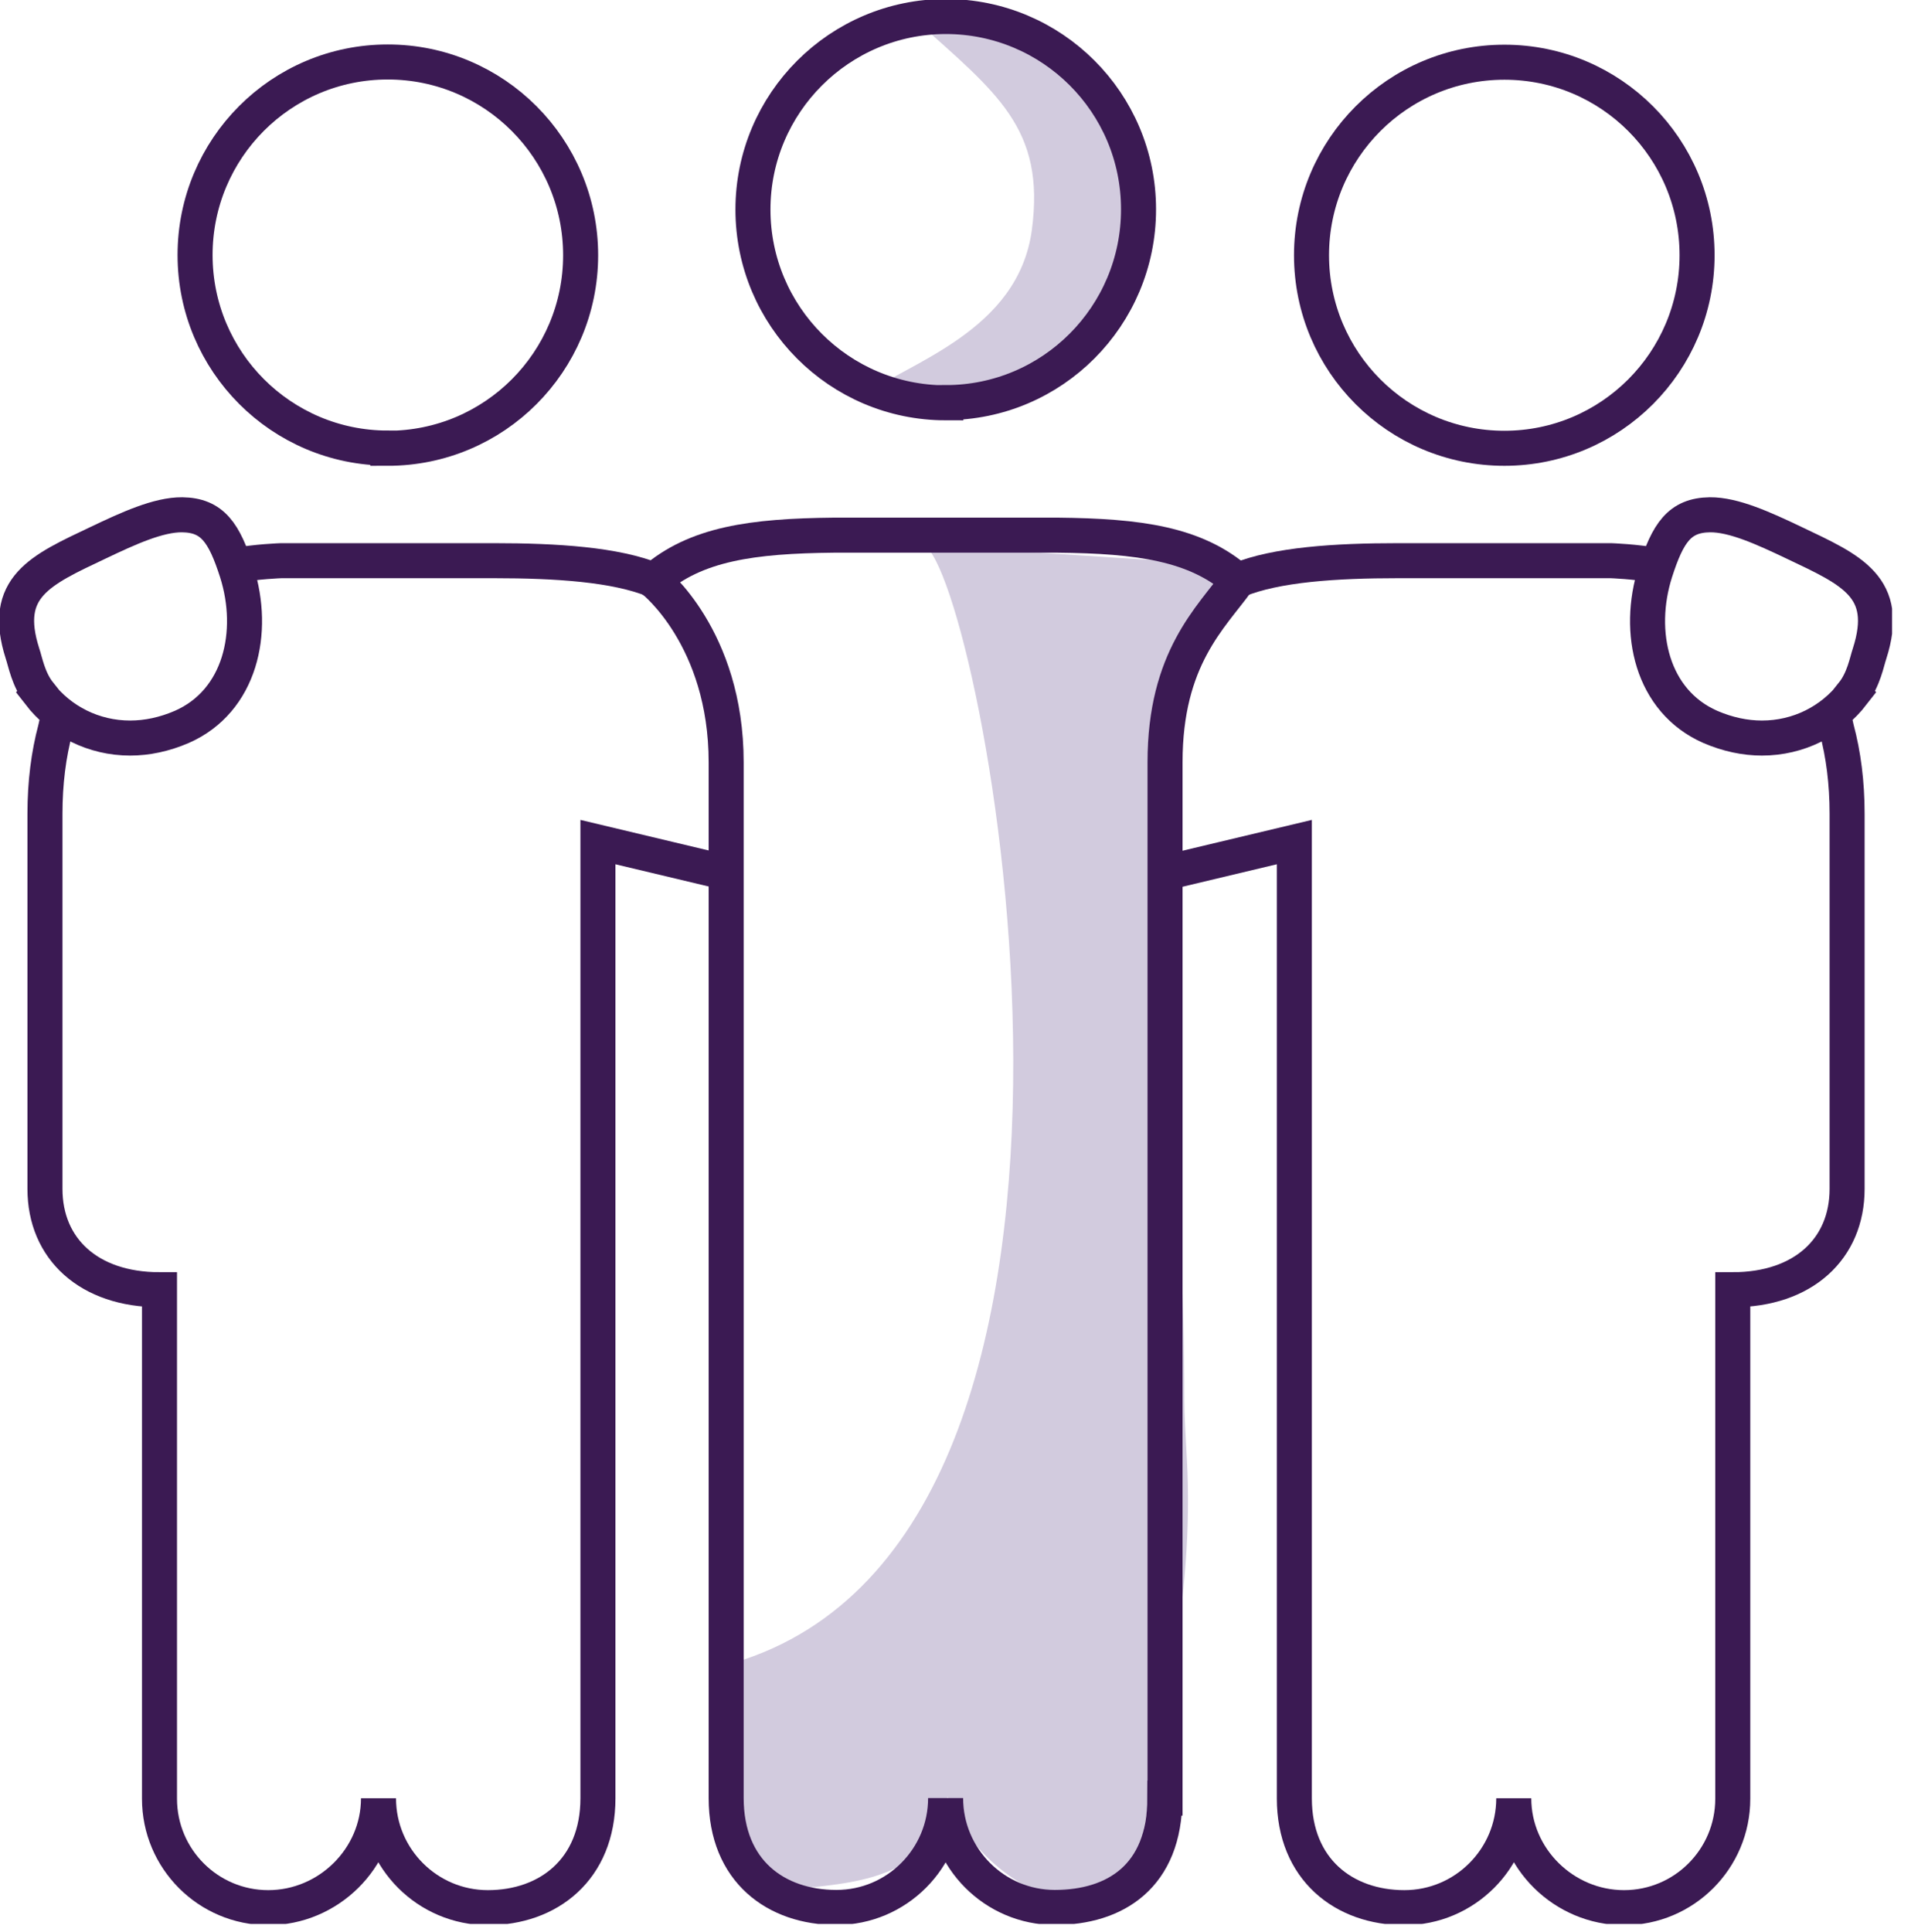
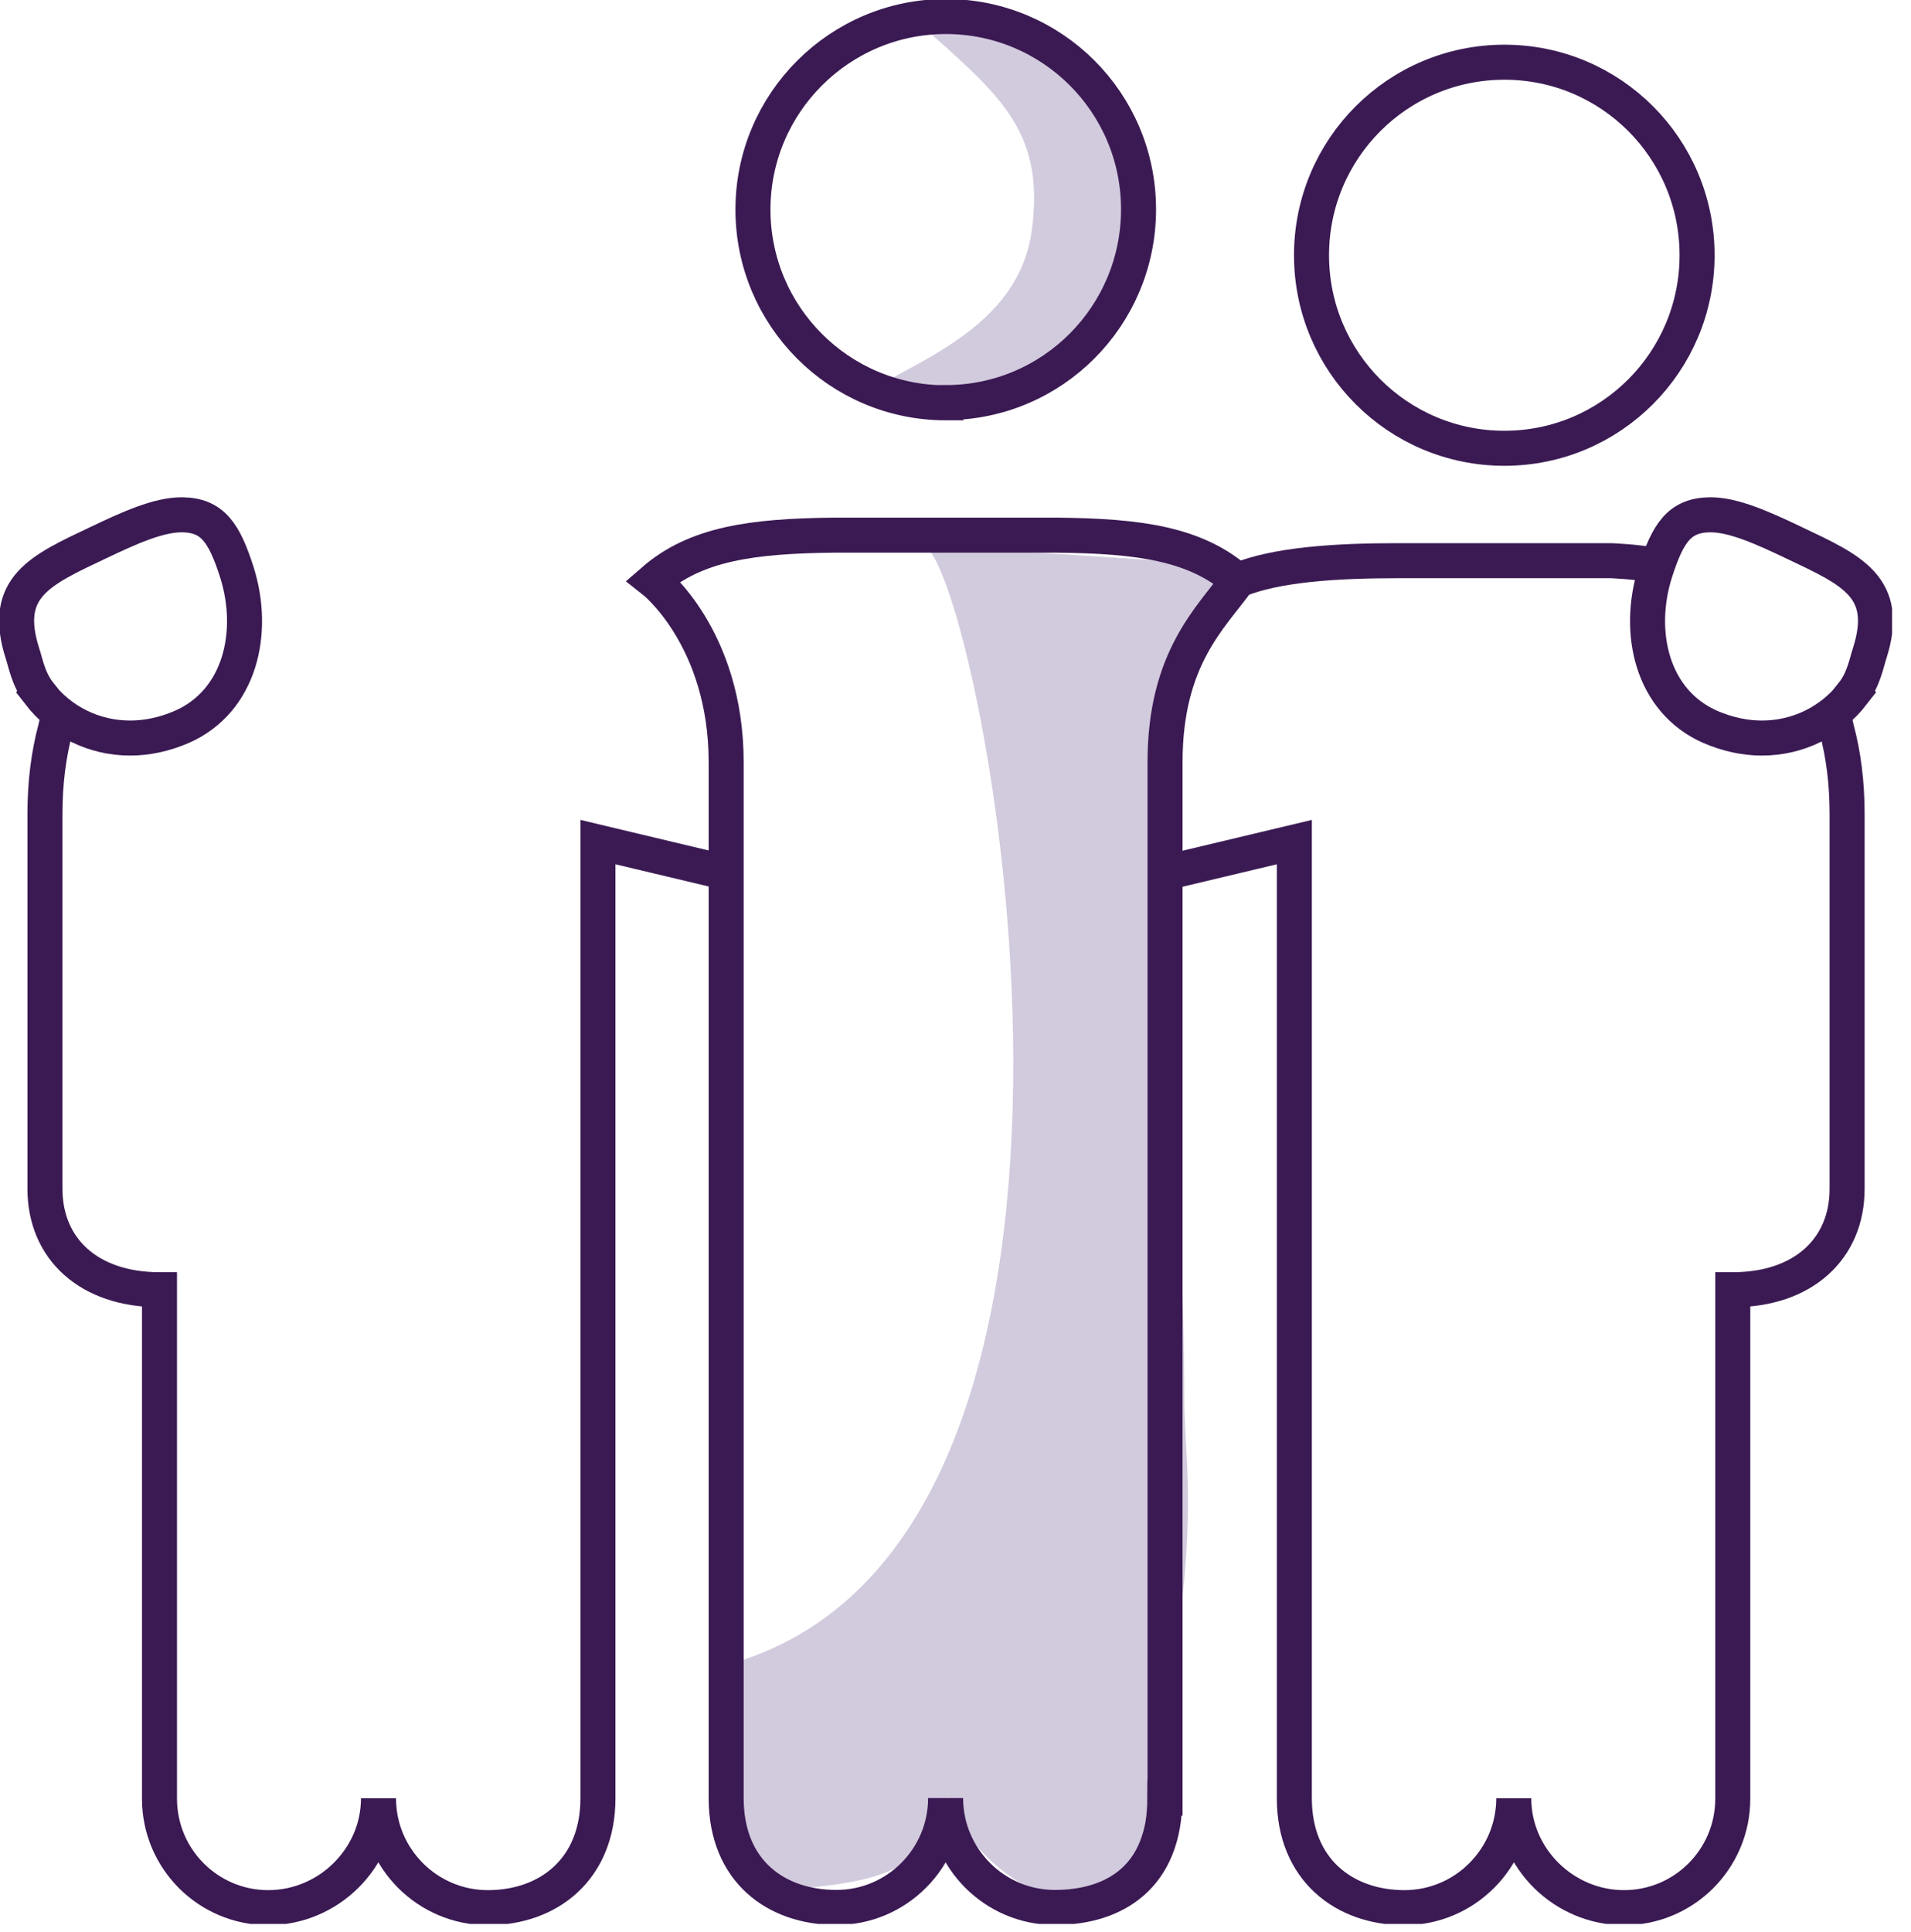
<svg xmlns="http://www.w3.org/2000/svg" width="91" height="92" viewBox="0 0 91 92" fill="none">
  <g clip-path="url(#clip0_2360_21979)">
    <path d="M42.847 0.786C42.236 0.786 44.122 0.827 43.541 0.909C47.476 4.432 49.78 6.097 49.137 10.937C48.495 15.777 43.265 17.258 41.043 18.872C41.634 18.953 42.236 18.994 42.847 18.994C48.954 18.994 53.898 14.92 53.898 9.885C53.898 4.851 48.954 0.786 42.847 0.786Z" fill="#D2CBDE" />
    <path d="M56.518 69.481C56.457 68.328 56.396 67.347 56.396 66.673C56.396 61.669 56.151 56.666 55.692 51.682C54.948 43.625 54.724 35.425 58.353 28.001C58.435 27.848 58.516 27.674 58.496 27.501C58.465 27.021 57.854 26.857 57.374 26.827C52.919 26.541 48.454 26.245 43.999 25.959C46.711 27.347 55.478 72.269 35.436 79.009C32.092 80.132 35.436 79.009 34.162 82.062C33.682 83.196 33.744 84.472 33.805 85.708C33.876 87.015 34.019 88.486 35.028 89.313C35.986 90.089 37.363 89.997 38.596 89.864C40.023 89.711 41.481 89.538 42.766 88.884C44.05 88.231 45.111 86.974 45.121 85.535C46.099 88.159 48.536 90.181 51.298 90.671C52.114 90.814 53.062 90.784 53.623 90.171C54.01 89.752 54.112 89.16 54.204 88.598C55.285 82.032 56.885 76.18 56.518 69.471V69.481Z" fill="#D2CBDE" />
-     <path d="M18.464 21.343C23.541 21.343 27.649 17.227 27.649 12.152C27.649 7.077 23.541 2.951 18.464 2.951C13.387 2.951 9.289 7.067 9.289 12.142C9.289 17.217 13.397 21.333 18.464 21.333V21.343Z" stroke="#3B1A53" stroke-width="1.668" stroke-miterlimit="10" />
    <path d="M1.868 33.025C2.887 34.343 4.467 35.139 6.2 35.139C6.995 35.139 7.831 34.965 8.657 34.608C11.45 33.383 12.184 30.094 11.277 27.235C10.676 25.366 10.125 24.529 8.677 24.509C7.546 24.498 6.119 25.152 4.681 25.836C1.929 27.143 0.053 27.94 1.072 31.116C1.205 31.504 1.348 32.351 1.878 33.015L1.868 33.025Z" stroke="#3B1A53" stroke-width="1.668" stroke-miterlimit="10" />
    <path d="M45.041 19.168C50.107 19.168 54.216 15.052 54.216 9.967C54.216 4.881 50.097 0.786 45.041 0.786C39.984 0.786 35.855 4.902 35.855 9.977C35.855 15.052 39.964 19.178 45.041 19.178V19.168Z" stroke="#3B1A53" stroke-width="1.668" stroke-miterlimit="10" />
    <path d="M55.478 85.606V36.293C55.478 31.33 57.67 29.41 58.944 27.643C56.926 25.887 54.255 25.519 50.36 25.479H39.717C35.813 25.519 33.132 25.887 31.113 27.643C31.113 27.643 34.579 30.36 34.579 36.293V85.606C34.579 89.088 36.955 90.814 39.83 90.814C42.704 90.814 45.029 88.475 45.029 85.606C45.029 88.475 47.363 90.814 50.228 90.814C53.093 90.814 55.468 89.344 55.468 85.606H55.478Z" stroke="#3B1A53" stroke-width="1.668" stroke-miterlimit="10" />
-     <path d="M31.143 27.623C29.318 26.878 26.515 26.694 23.507 26.694H13.394C13.394 26.694 12.191 26.735 11.172 26.929" stroke="#3B1A53" stroke-width="1.668" stroke-miterlimit="10" />
    <path d="M71.638 21.343C66.561 21.343 62.453 17.227 62.453 12.152C62.453 7.077 66.561 2.962 71.638 2.962C76.715 2.962 80.813 7.077 80.813 12.152C80.813 17.227 76.705 21.343 71.638 21.343Z" stroke="#3B1A53" stroke-width="1.668" stroke-miterlimit="10" />
    <path d="M2.844 34.006C2.752 34.261 2.681 34.486 2.64 34.7C2.314 35.925 2.141 37.263 2.141 38.744V56.605C2.141 59.454 4.23 61.404 7.595 61.404V85.637C7.595 88.506 9.919 90.824 12.774 90.824C15.628 90.824 18.024 88.486 18.024 85.616C18.024 88.486 20.358 90.824 23.233 90.824C26.108 90.824 28.473 89.007 28.473 85.616V40.092L34.6 41.552" stroke="#3B1A53" stroke-width="1.668" stroke-miterlimit="10" />
    <path d="M88.232 33.025C87.213 34.343 85.633 35.139 83.9 35.139C83.105 35.139 82.269 34.965 81.443 34.608C78.65 33.383 77.915 30.094 78.823 27.235C79.424 25.366 79.975 24.529 81.422 24.509C82.554 24.498 83.981 25.152 85.419 25.836C88.171 27.143 90.047 27.94 89.028 31.116C88.895 31.504 88.752 32.351 88.222 33.015L88.232 33.025Z" stroke="#3B1A53" stroke-width="1.668" stroke-miterlimit="10" />
    <path d="M58.953 27.623C60.778 26.878 63.581 26.694 66.589 26.694H76.702C76.702 26.694 77.905 26.735 78.924 26.929" stroke="#3B1A53" stroke-width="1.668" stroke-miterlimit="10" />
    <path d="M87.253 34.006C87.345 34.261 87.416 34.486 87.457 34.7C87.784 35.925 87.957 37.263 87.957 38.744V56.605C87.957 59.454 85.867 61.404 82.513 61.404V85.637C82.513 88.506 80.189 90.824 77.334 90.824C74.48 90.824 72.084 88.486 72.084 85.616C72.084 88.486 69.749 90.824 66.875 90.824C64 90.824 61.635 89.007 61.635 85.616V40.092L55.508 41.552" stroke="#3B1A53" stroke-width="1.668" stroke-miterlimit="10" />
  </g>
  <defs>
    <clipPath id="clip0_2360_21979">
      <rect width="90.099" height="91.6" fill="white" />
    </clipPath>
  </defs>
</svg>